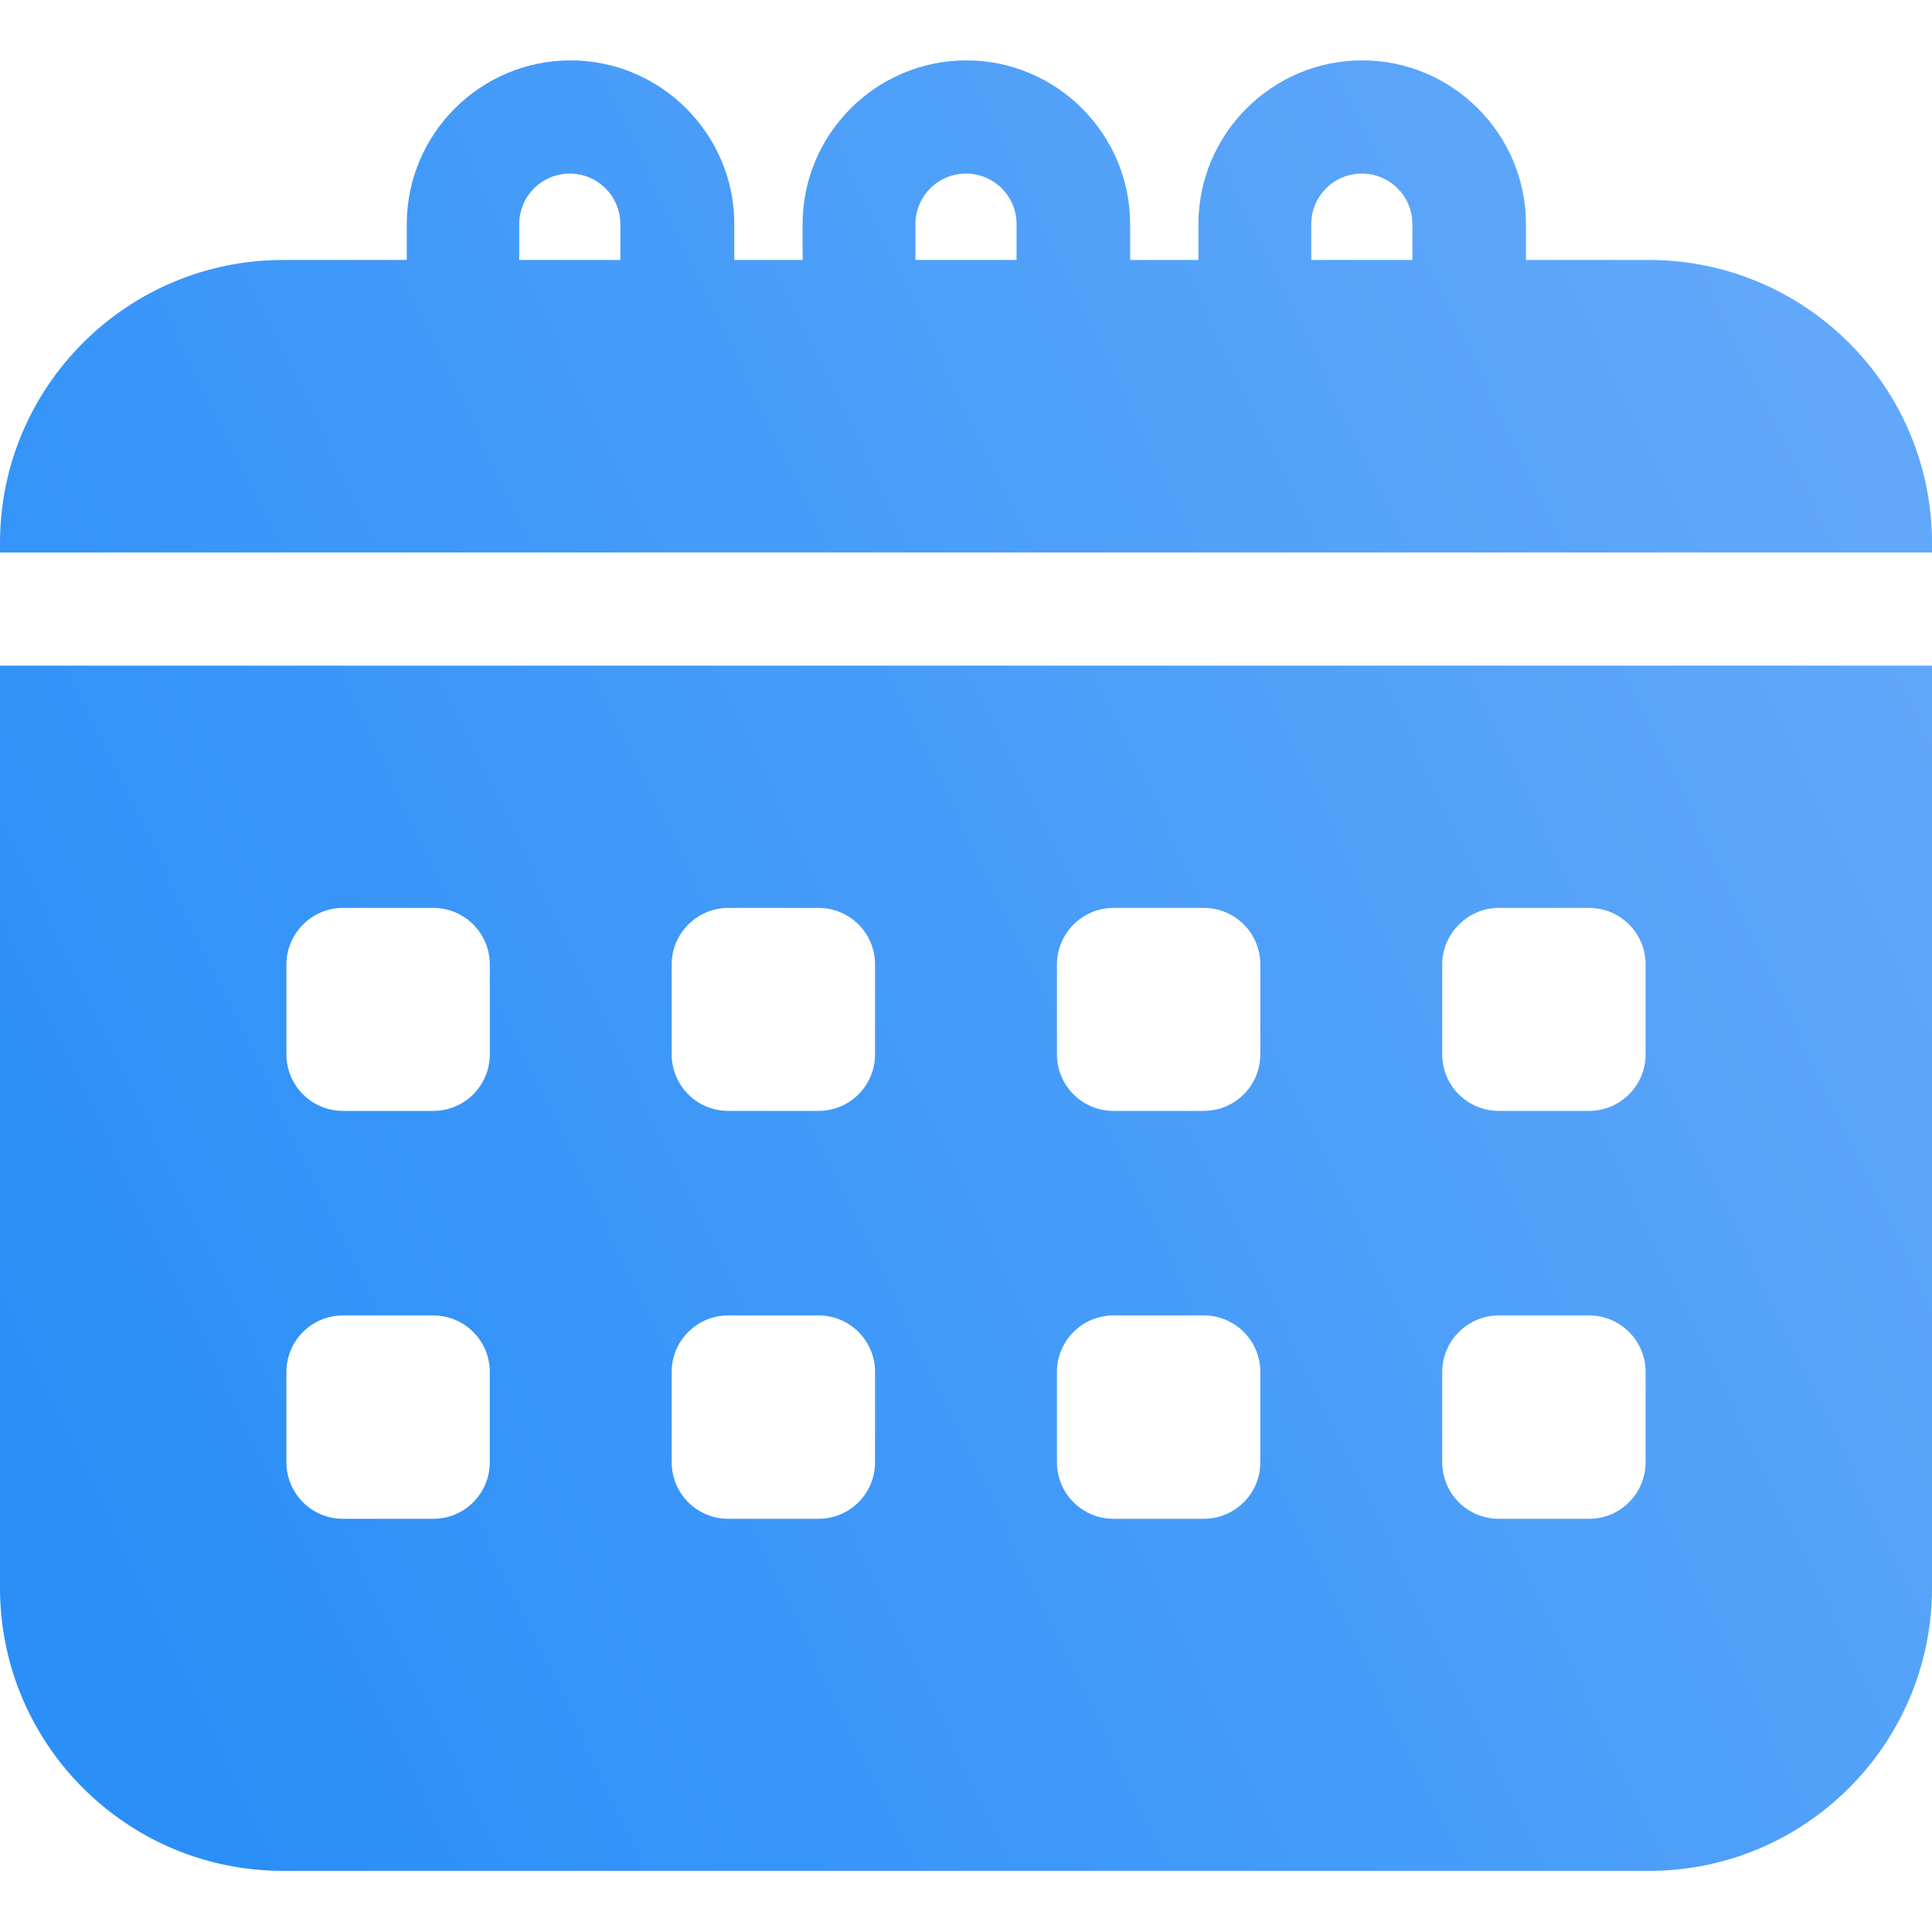
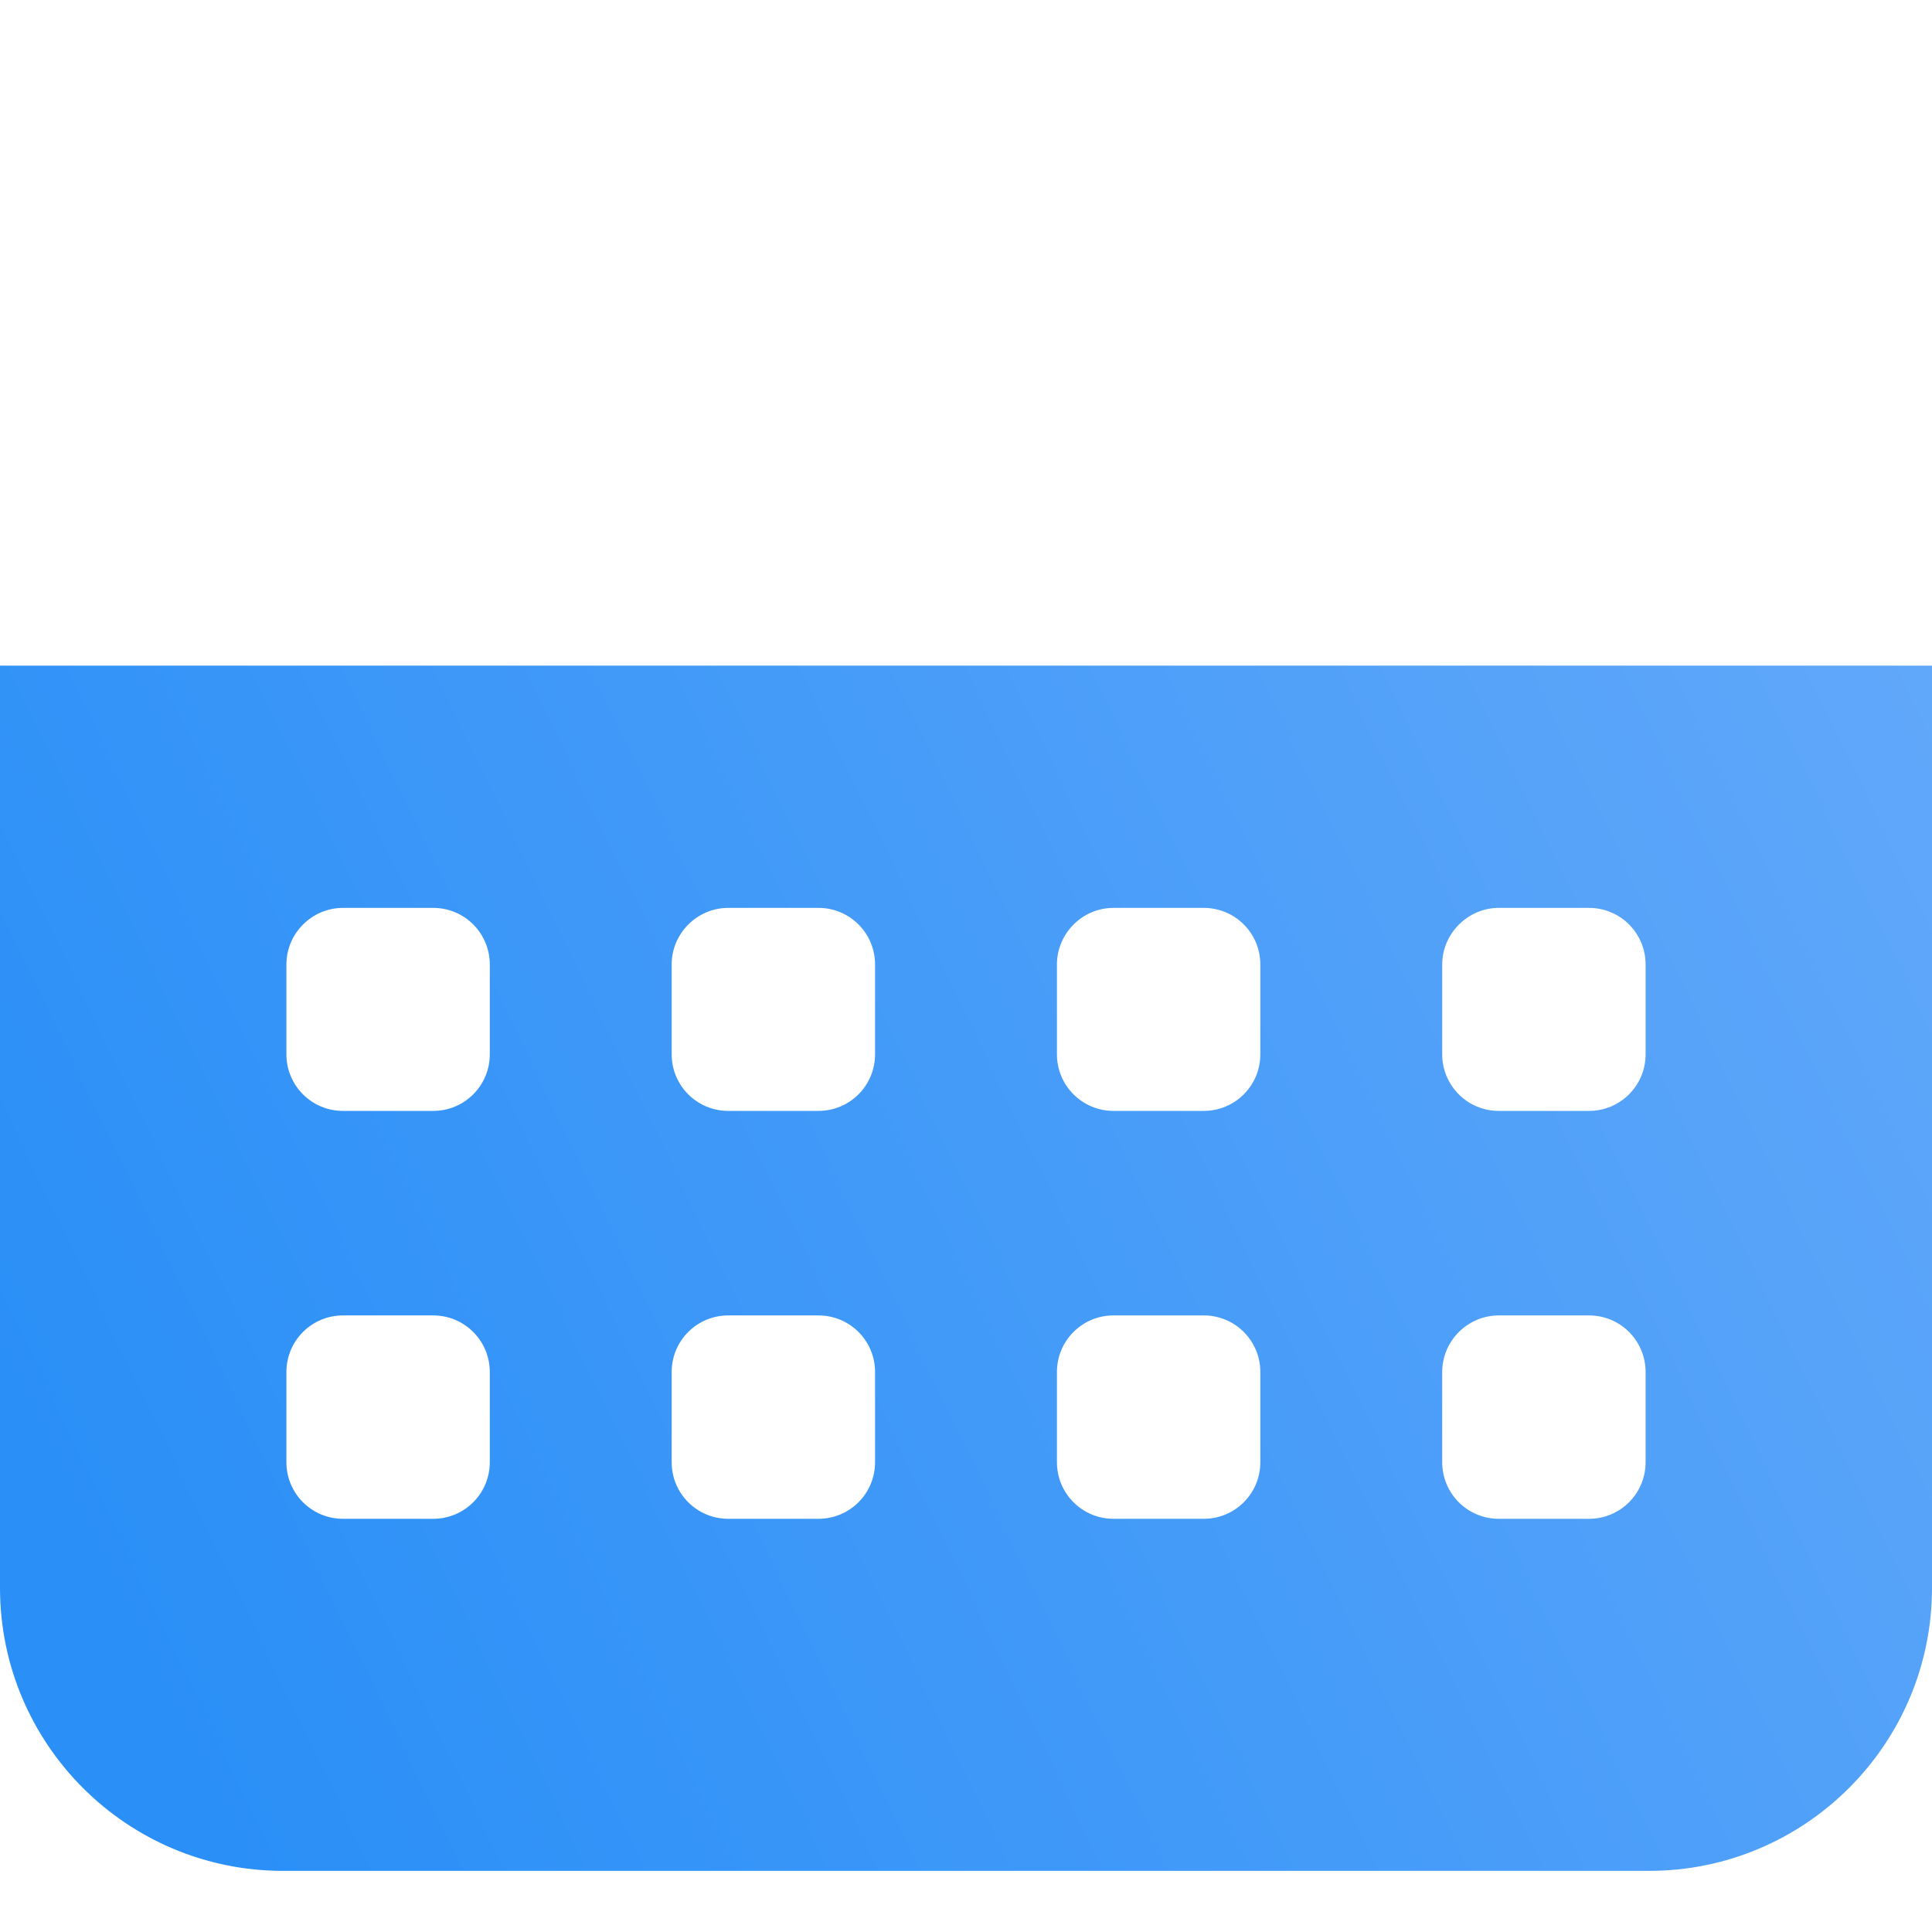
<svg xmlns="http://www.w3.org/2000/svg" id="Layer_1" x="0px" y="0px" viewBox="0 0 512 512" style="enable-background:new 0 0 512 512;" xml:space="preserve">
  <style type="text/css"> .st0{fill:url(#SVGID_1_);} .st1{fill:url(#SVGID_00000081626241470165970290000012263210147092591756_);} </style>
  <linearGradient id="SVGID_1_" gradientUnits="userSpaceOnUse" x1="30.77" y1="430.661" x2="522.77" y2="193.661">
    <stop offset="0" style="stop-color:#2A8FF7" />
    <stop offset="1" style="stop-color:#61A8FA" />
  </linearGradient>
  <path class="st0" d="M0,176.4v244.4c0,41.4,33.6,75,75,75h362c41.4,0,75-33.6,75-75V176.4H0z M397.2,240.6h23.9c8.3,0,15,6.7,15,15 v23.8c0,8.3-6.7,15-15,15h-23.9c-8.3,0-15-6.7-15-15v-23.8C382.2,247.4,389,240.6,397.2,240.6z M397.2,348.6h23.9 c8.3,0,15,6.7,15,15v23.9c0,8.3-6.7,15-15,15h-23.9c-8.3,0-15-6.7-15-15v-23.9C382.2,355.3,389,348.6,397.2,348.6z M295.1,240.6H319 c8.3,0,15,6.7,15,15v23.8c0,8.3-6.7,15-15,15h-23.9c-8.3,0-15-6.7-15-15v-23.8C280.1,247.4,286.8,240.6,295.1,240.6z M295.1,348.6 H319c8.3,0,15,6.7,15,15v23.9c0,8.3-6.7,15-15,15h-23.9c-8.3,0-15-6.7-15-15v-23.9C280.1,355.3,286.8,348.6,295.1,348.6z M193,240.6 h23.9c8.3,0,15,6.7,15,15v23.8c0,8.3-6.7,15-15,15H193c-8.3,0-15-6.7-15-15v-23.8C178,247.4,184.7,240.6,193,240.6z M193,348.6h23.9 c8.3,0,15,6.7,15,15v23.9c0,8.3-6.7,15-15,15H193c-8.3,0-15-6.7-15-15v-23.9C178,355.3,184.7,348.6,193,348.6z M90.9,240.6h23.9 c8.3,0,15,6.7,15,15v23.8c0,8.3-6.7,15-15,15H90.9c-8.3,0-15-6.7-15-15v-23.8C75.9,247.4,82.6,240.6,90.9,240.6z M90.9,348.6h23.9 c8.3,0,15,6.7,15,15v23.9c0,8.3-6.7,15-15,15H90.9c-8.3,0-15-6.7-15-15v-23.9C75.9,355.3,82.6,348.6,90.9,348.6z" />
  <linearGradient id="SVGID_00000013892324703239172590000016347383094234963896_" gradientUnits="userSpaceOnUse" x1="-50.15" y1="262.677" x2="441.851" y2="25.677">
    <stop offset="0" style="stop-color:#2A8FF7" />
    <stop offset="1" style="stop-color:#61A8FA" />
  </linearGradient>
-   <path style="fill:url(#SVGID_00000013892324703239172590000016347383094234963896_);" d="M512,146.4v-2.5c0-41.4-33.6-75-75-75 h-32.6v-9.5c0-23.9-19.5-43.4-43.4-43.4c-23.9,0-43.4,19.5-43.4,43.4v9.5h-18.1v-9.5c0-23.9-19.5-43.4-43.4-43.4 s-43.4,19.5-43.4,43.4v9.5h-18.1v-9.5c0-23.9-19.5-43.4-43.4-43.4c-23.9,0-43.4,19.5-43.4,43.4v9.5H75c-41.4,0-75,33.6-75,75v2.5 H512z M347.5,59.4c0-7.4,6-13.4,13.4-13.4c7.4,0,13.4,6,13.4,13.4v9.5h-26.8V59.4z M242.6,59.4c0-7.4,6-13.4,13.4-13.4 s13.4,6,13.4,13.4v9.5h-26.8V59.4z M137.6,59.4c0-7.4,6-13.4,13.4-13.4c7.4,0,13.4,6,13.4,13.4v9.5h-26.8V59.4z" />
</svg>